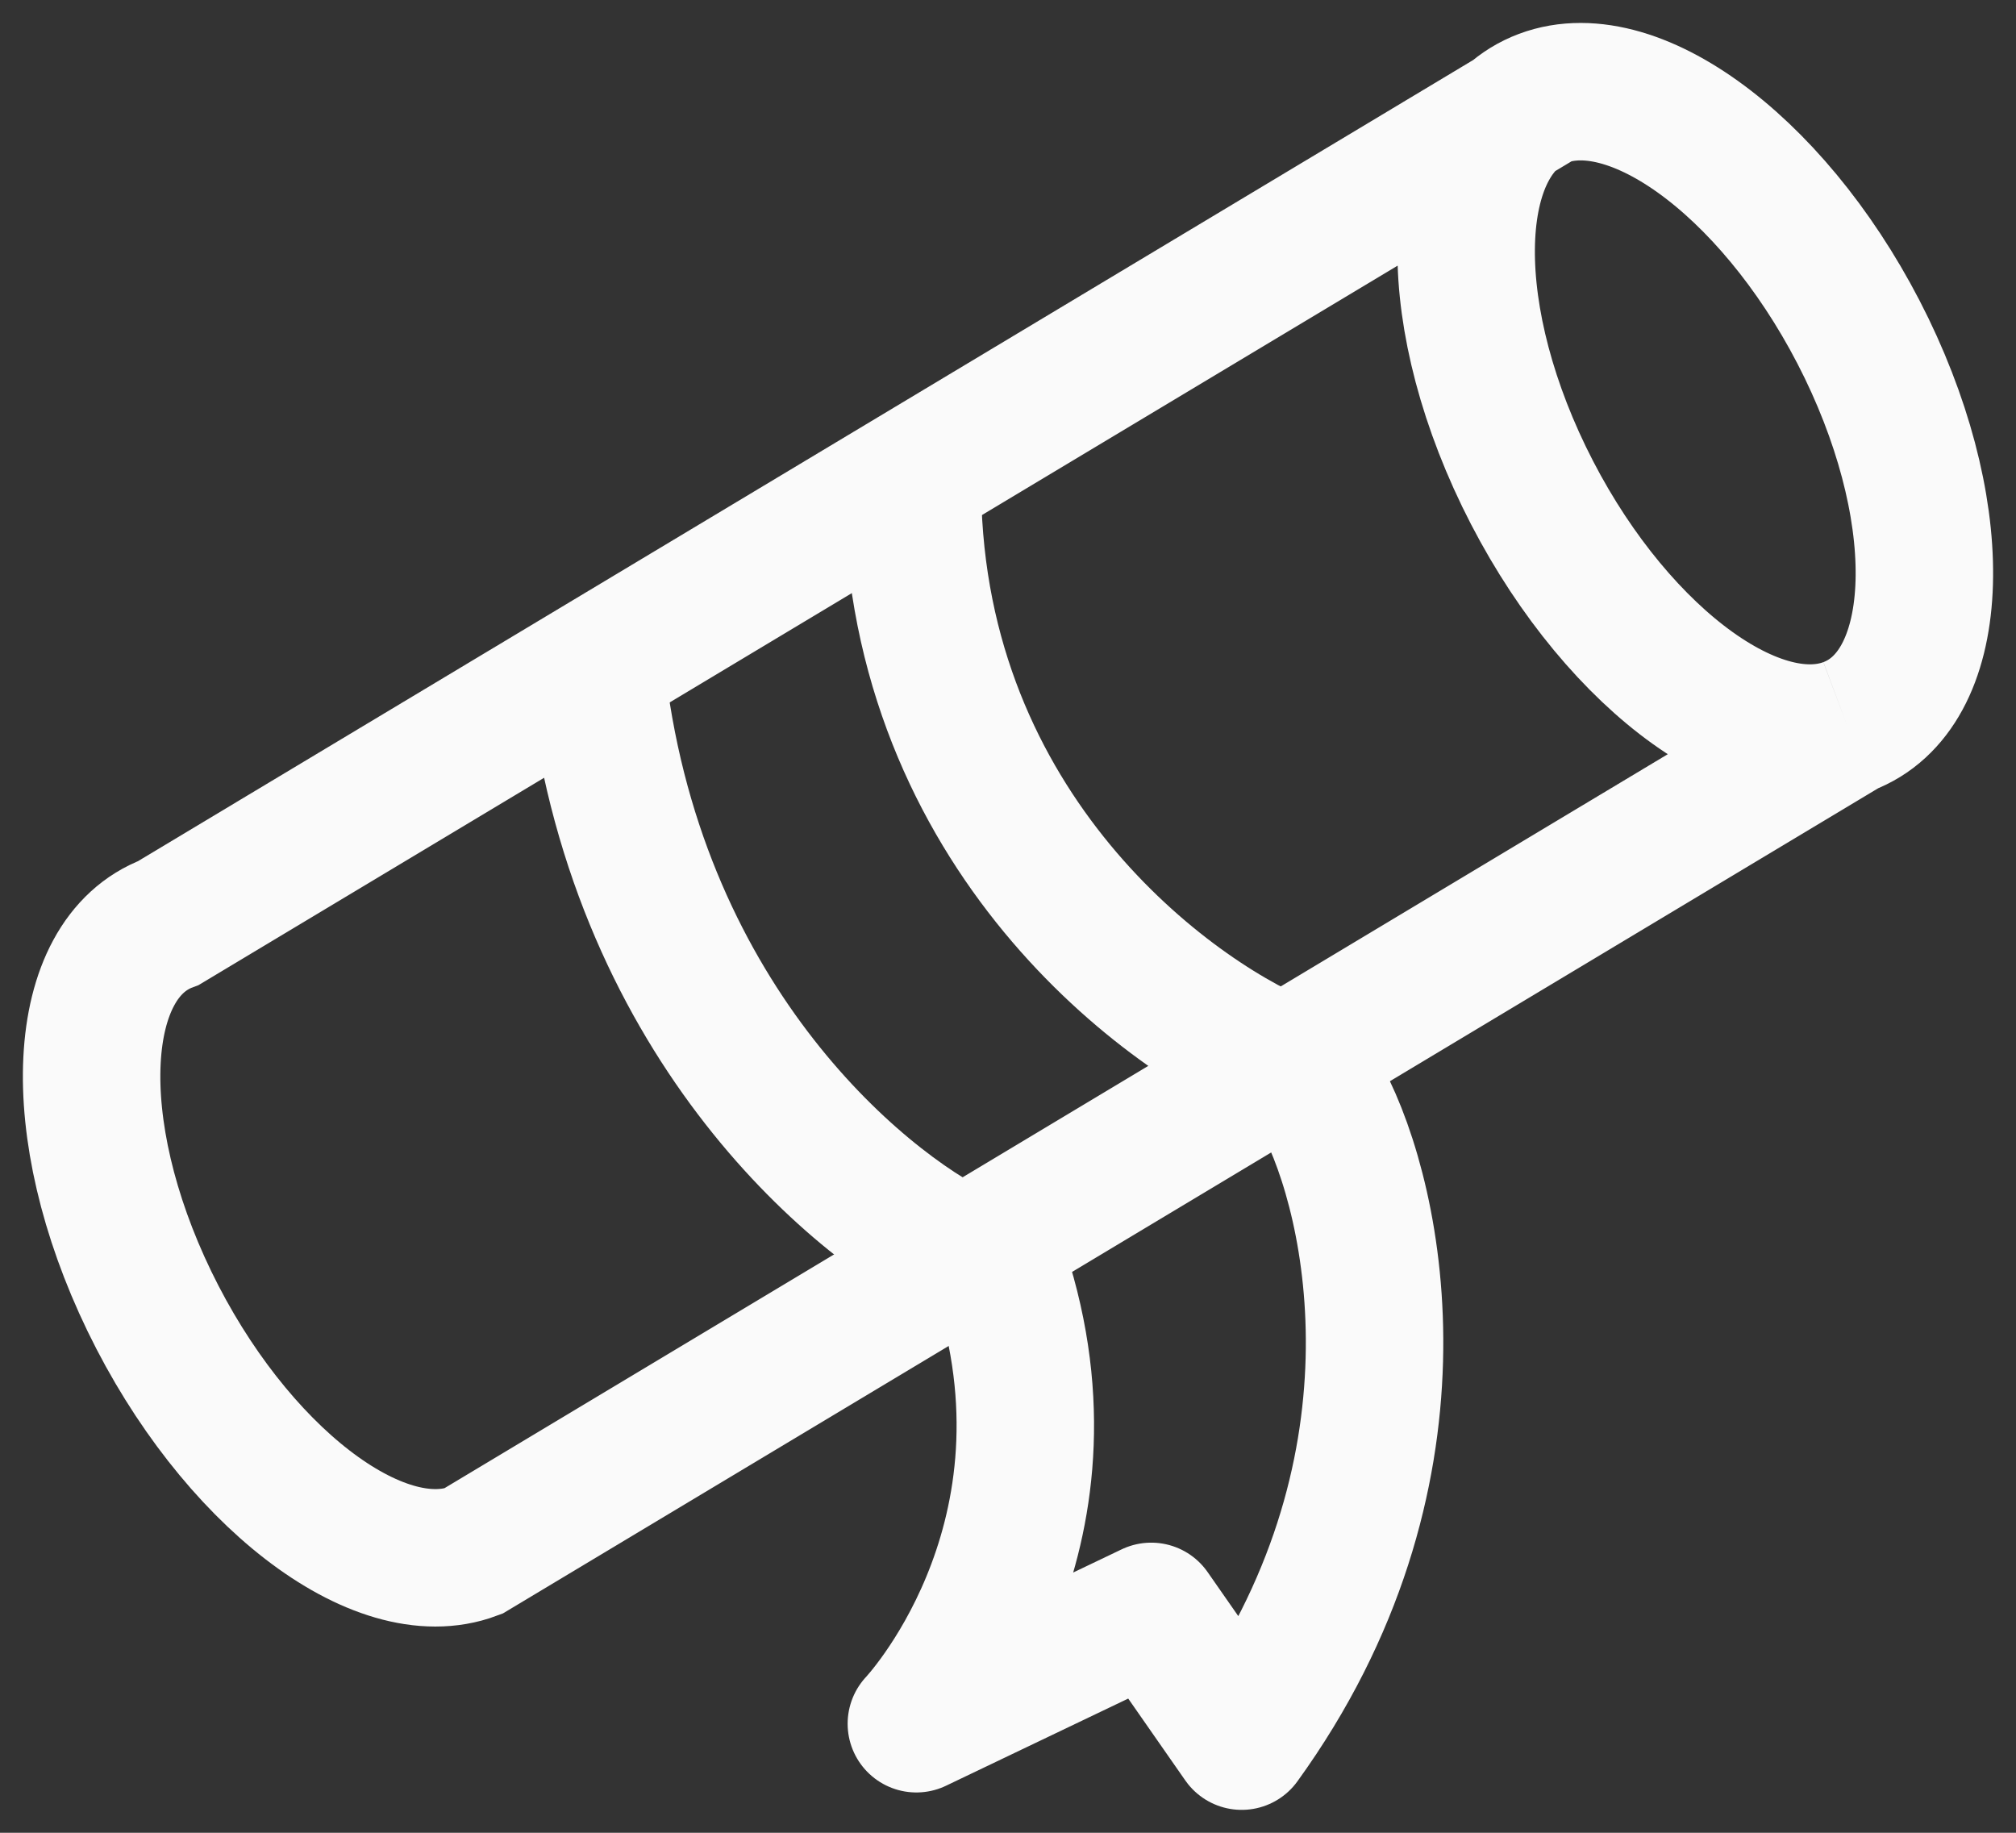
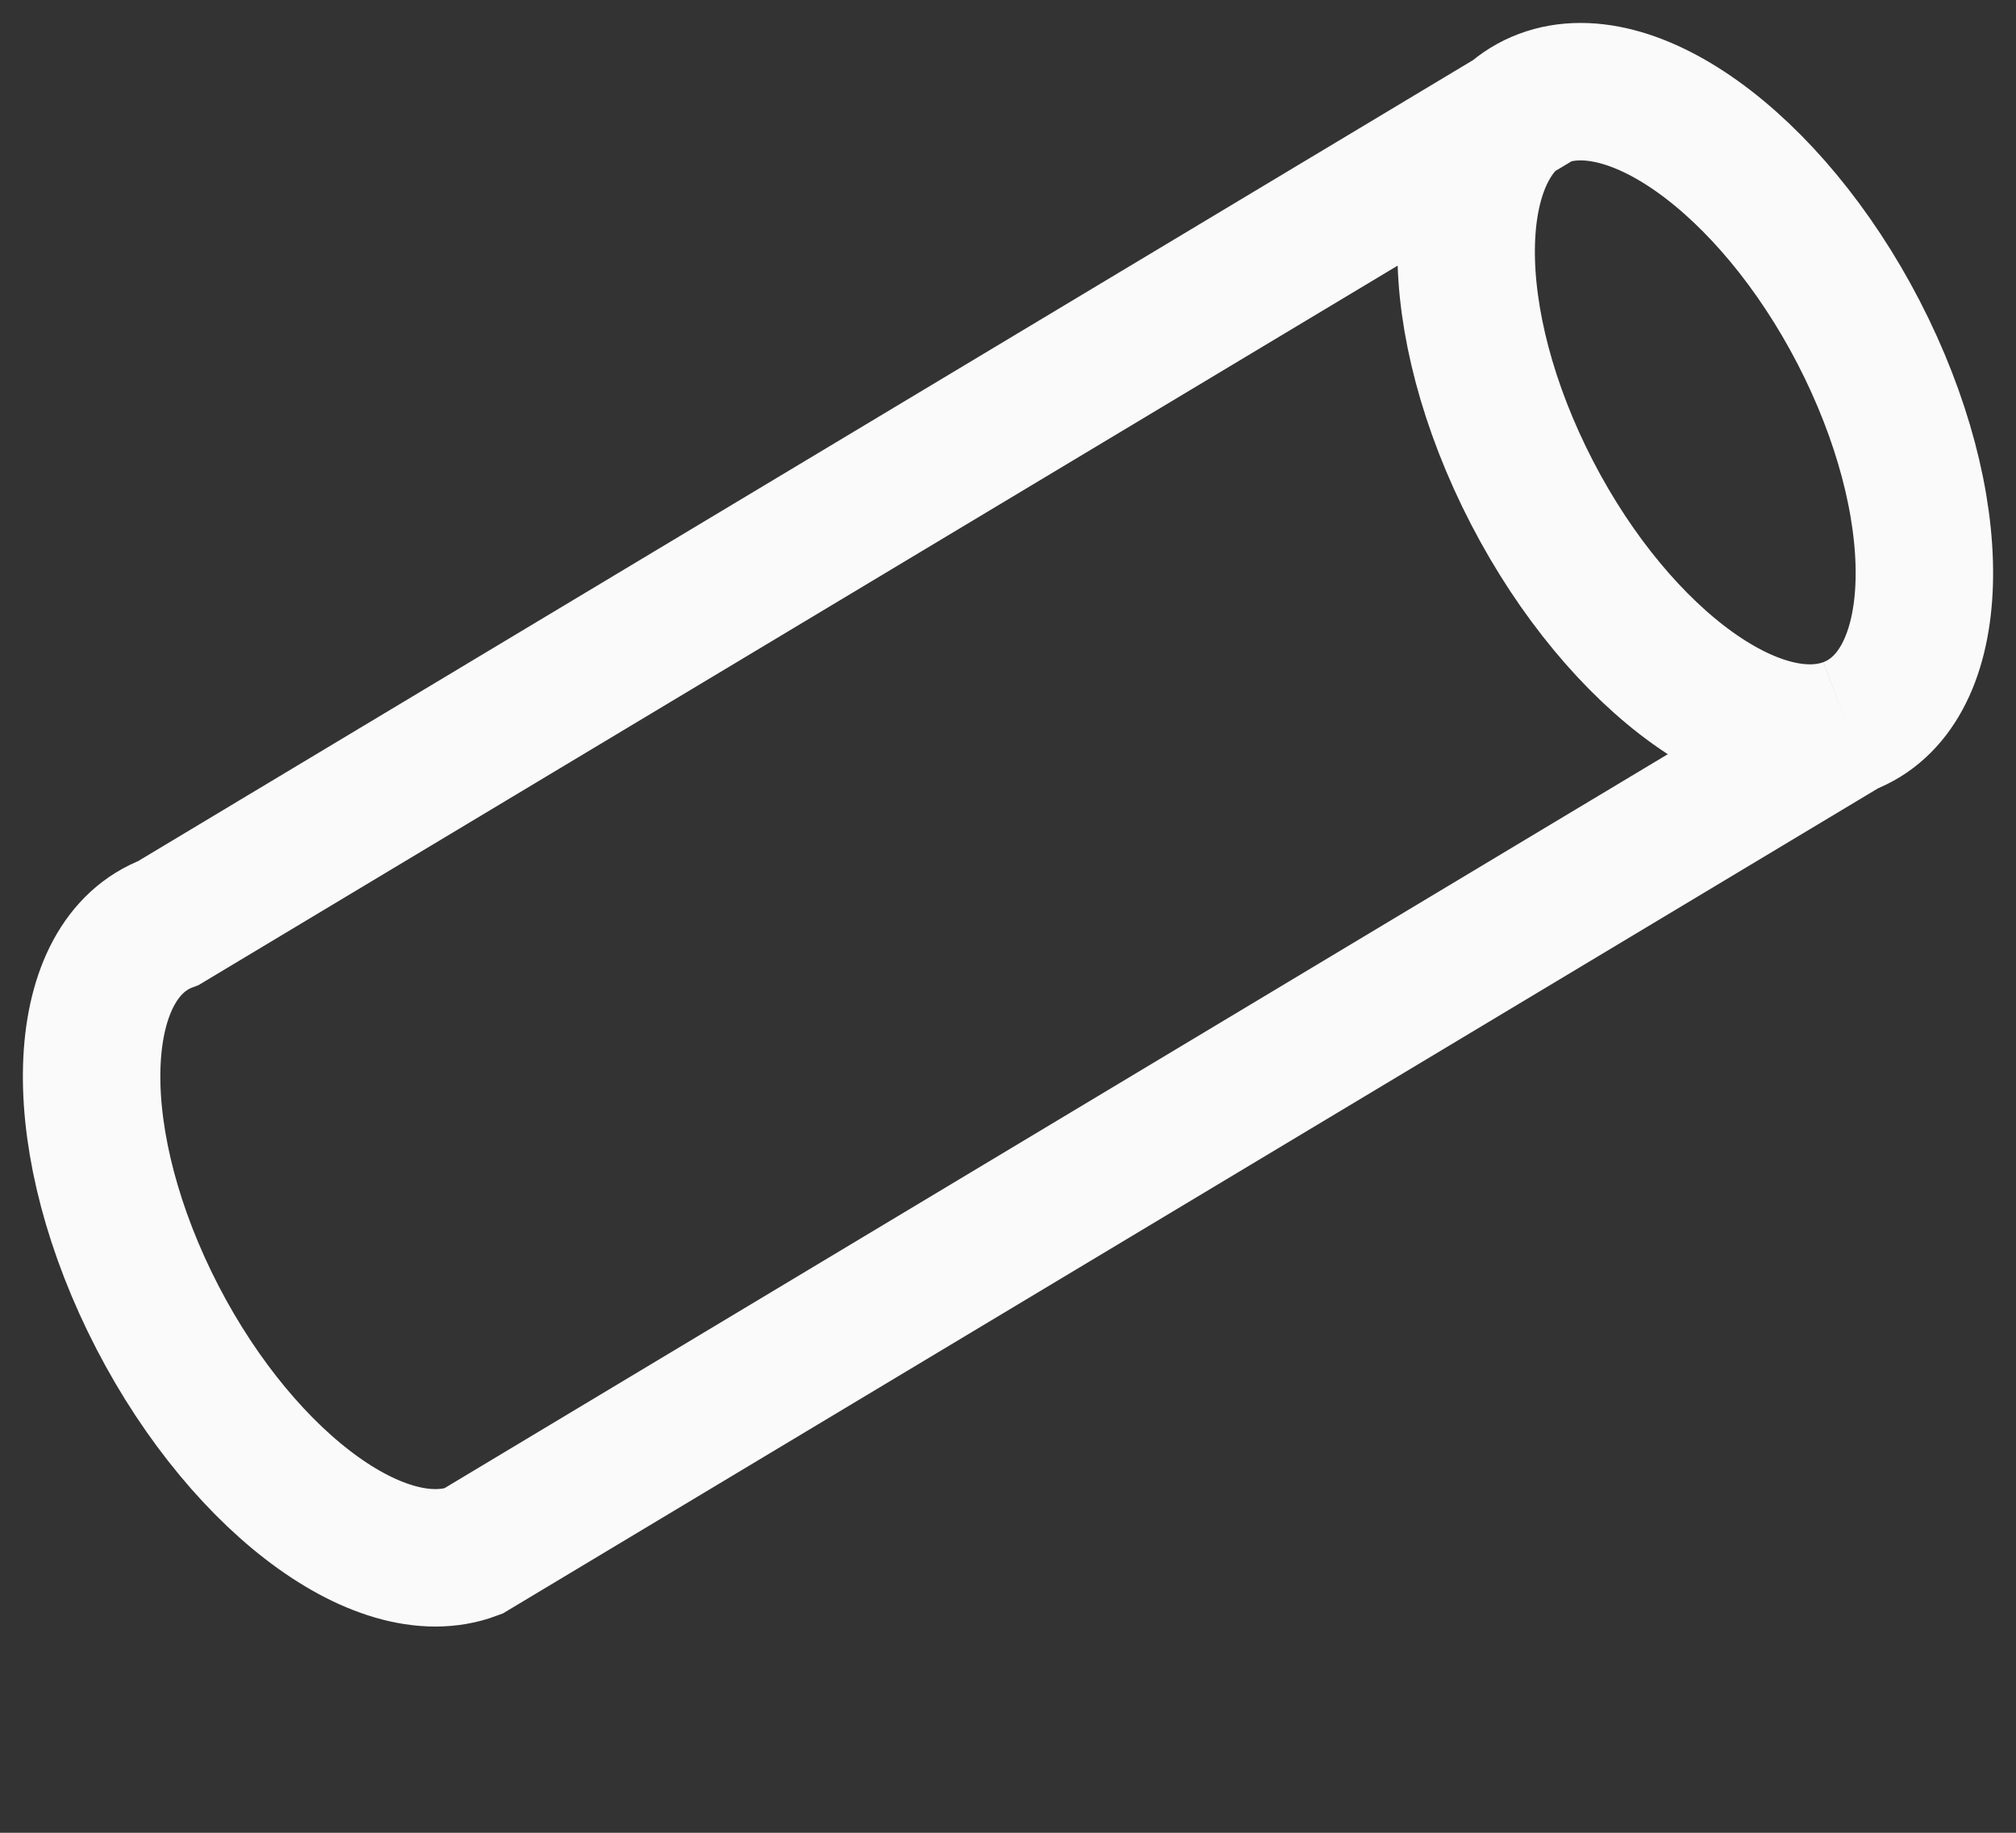
<svg xmlns="http://www.w3.org/2000/svg" width="22" height="20" viewBox="0 0 22 20" fill="none">
  <rect x="0" y="0" width="22" height="20" fill="#333333" stroke="none" />
  <path d="M20.161 7.928C21.193 7.542 21.286 5.693 20.369 3.799C19.451 1.906 17.871 0.685 16.839 1.072M20.161 7.928C19.129 8.315 17.549 7.094 16.631 5.201C15.714 3.307 15.807 1.458 16.839 1.072M20.161 7.928L5.161 16.928C4.129 17.315 2.549 16.094 1.631 14.201C0.714 12.307 0.807 10.458 1.839 10.072L16.839 1.072" stroke="#FAFAFA" stroke-width="1.5" />
-   <path d="M14 11.607C12.638 11.034 9.923 8.951 9.957 5.201M10.5 13.701C9.333 13.144 6.9 11.079 6.5 7.27" stroke="#FAFAFA" stroke-width="1.5" />
-   <path d="M14.43 12C15.028 13.13 15.639 16.112 13.55 19L12.563 17.584L10 18.81C10 18.81 11.825 16.887 10.953 14" stroke="#FAFAFA" stroke-width="1.5" stroke-linecap="round" stroke-linejoin="round" />
</svg>